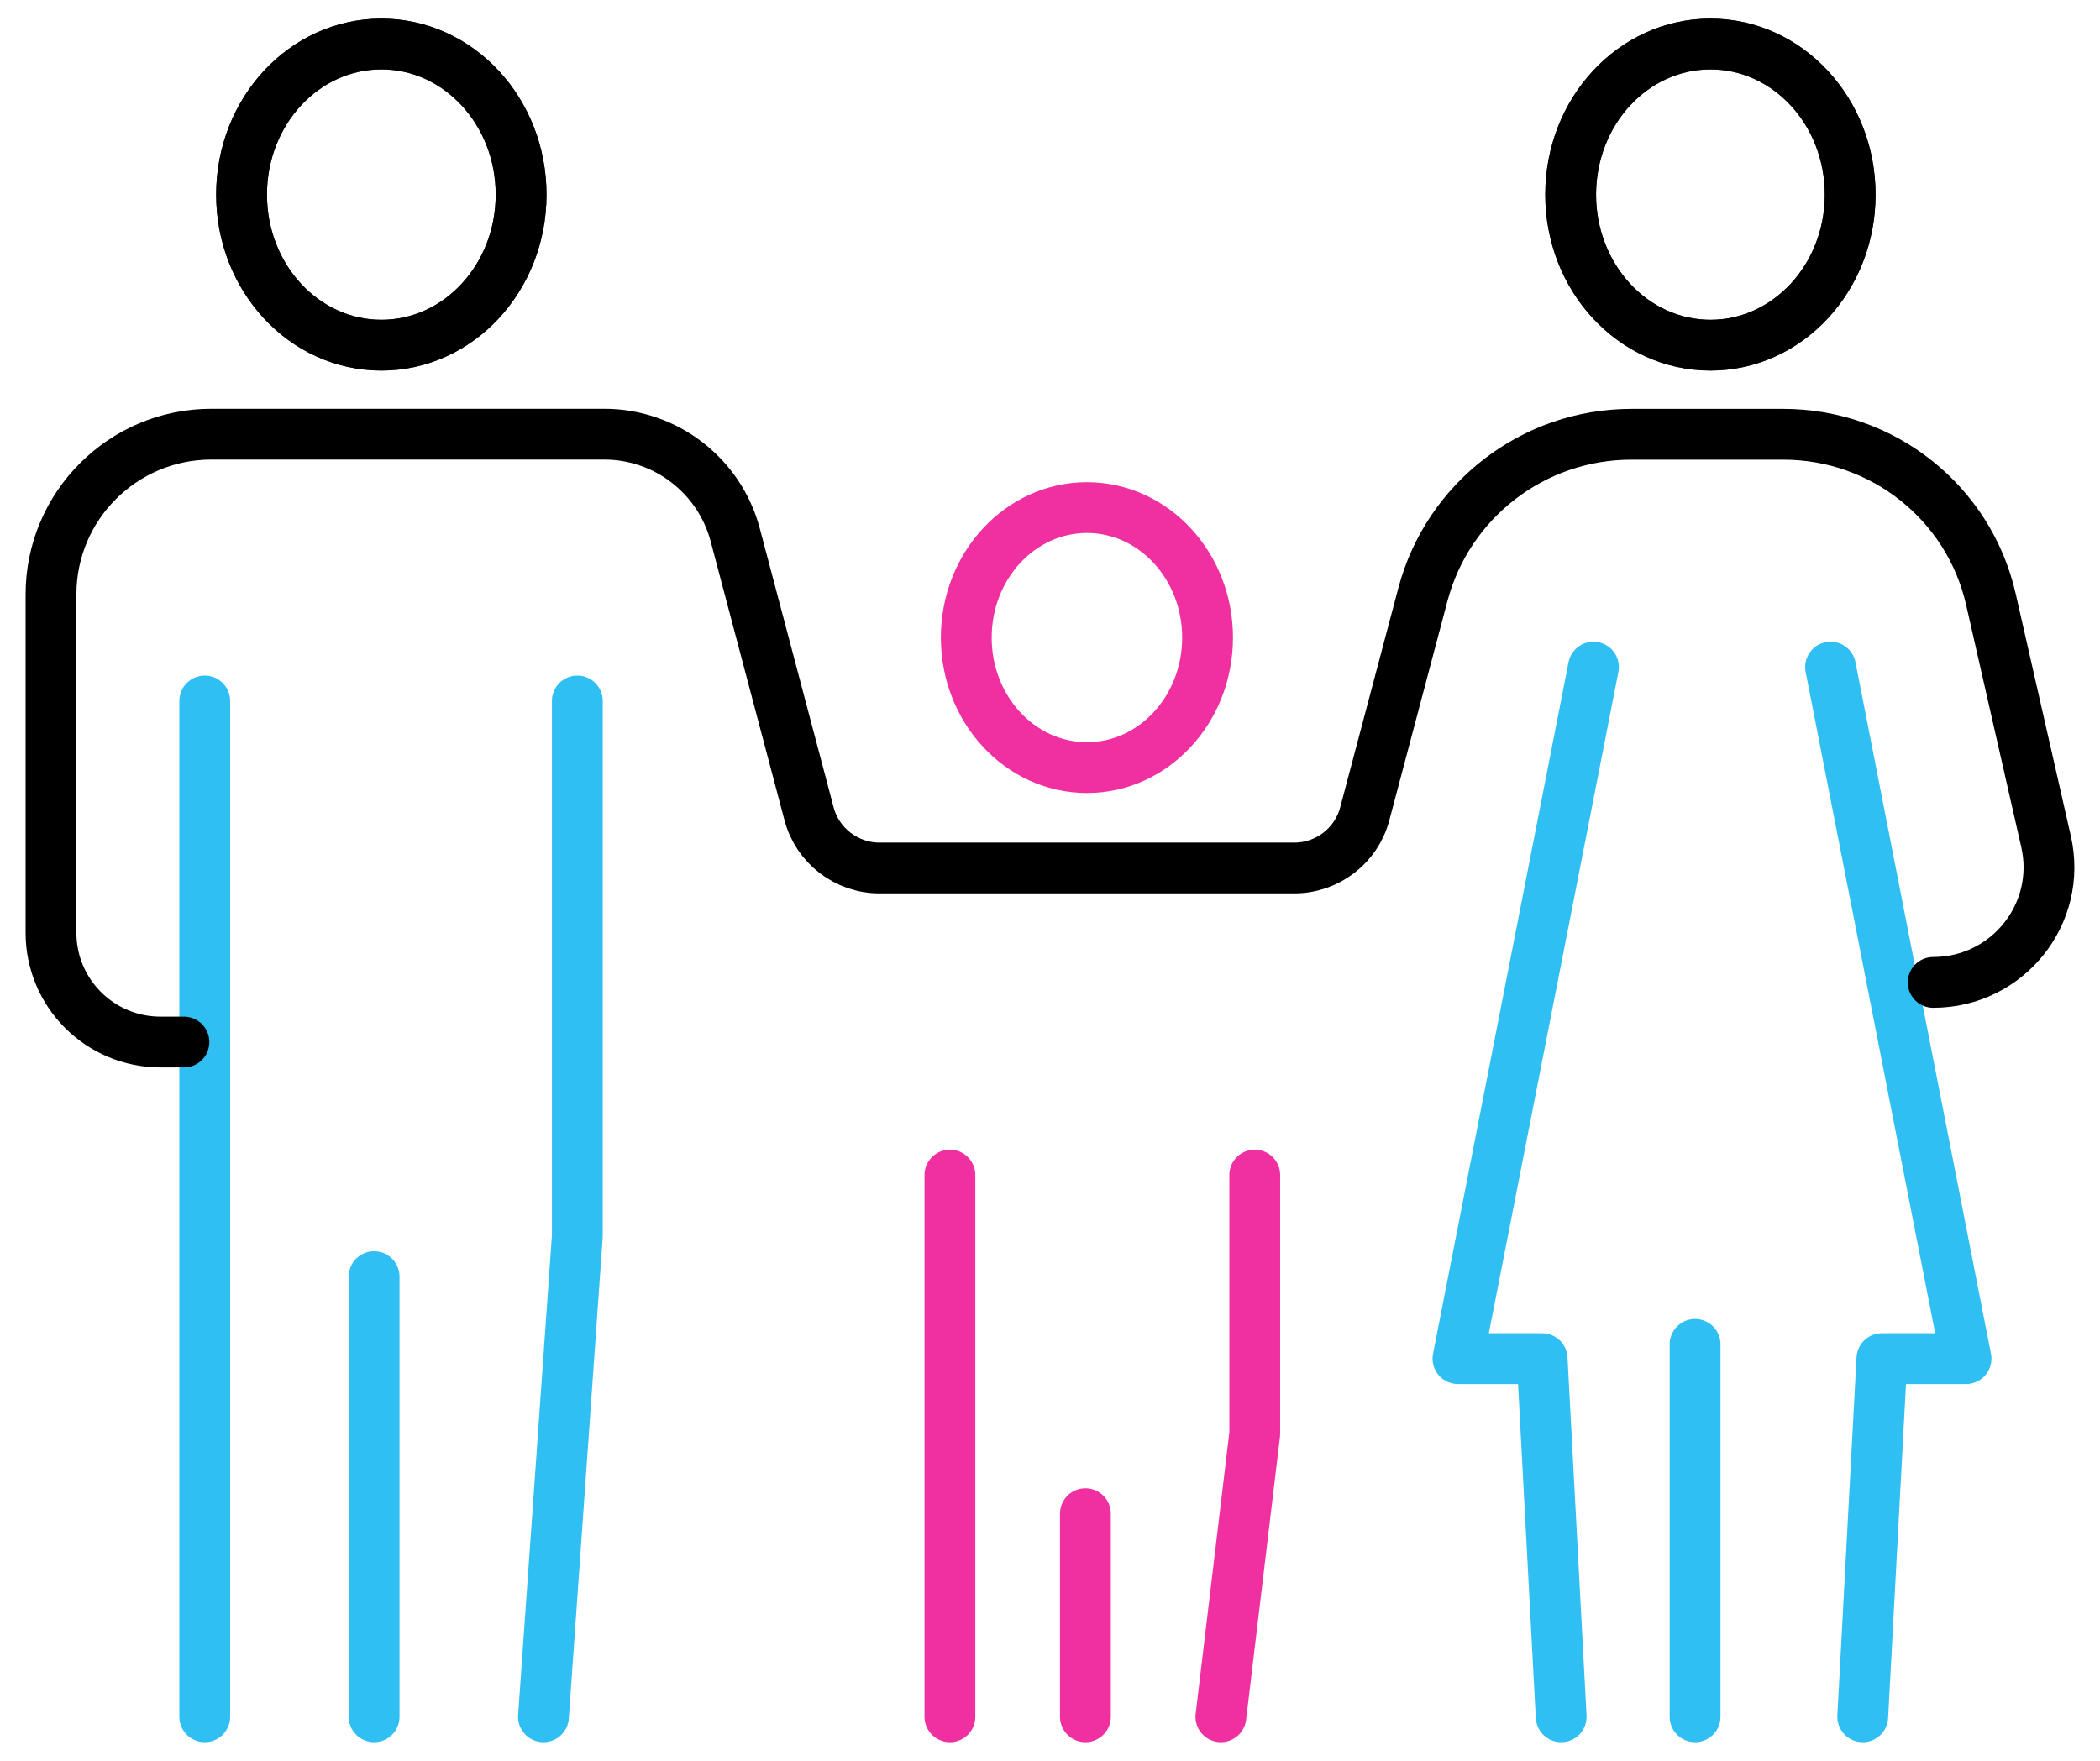
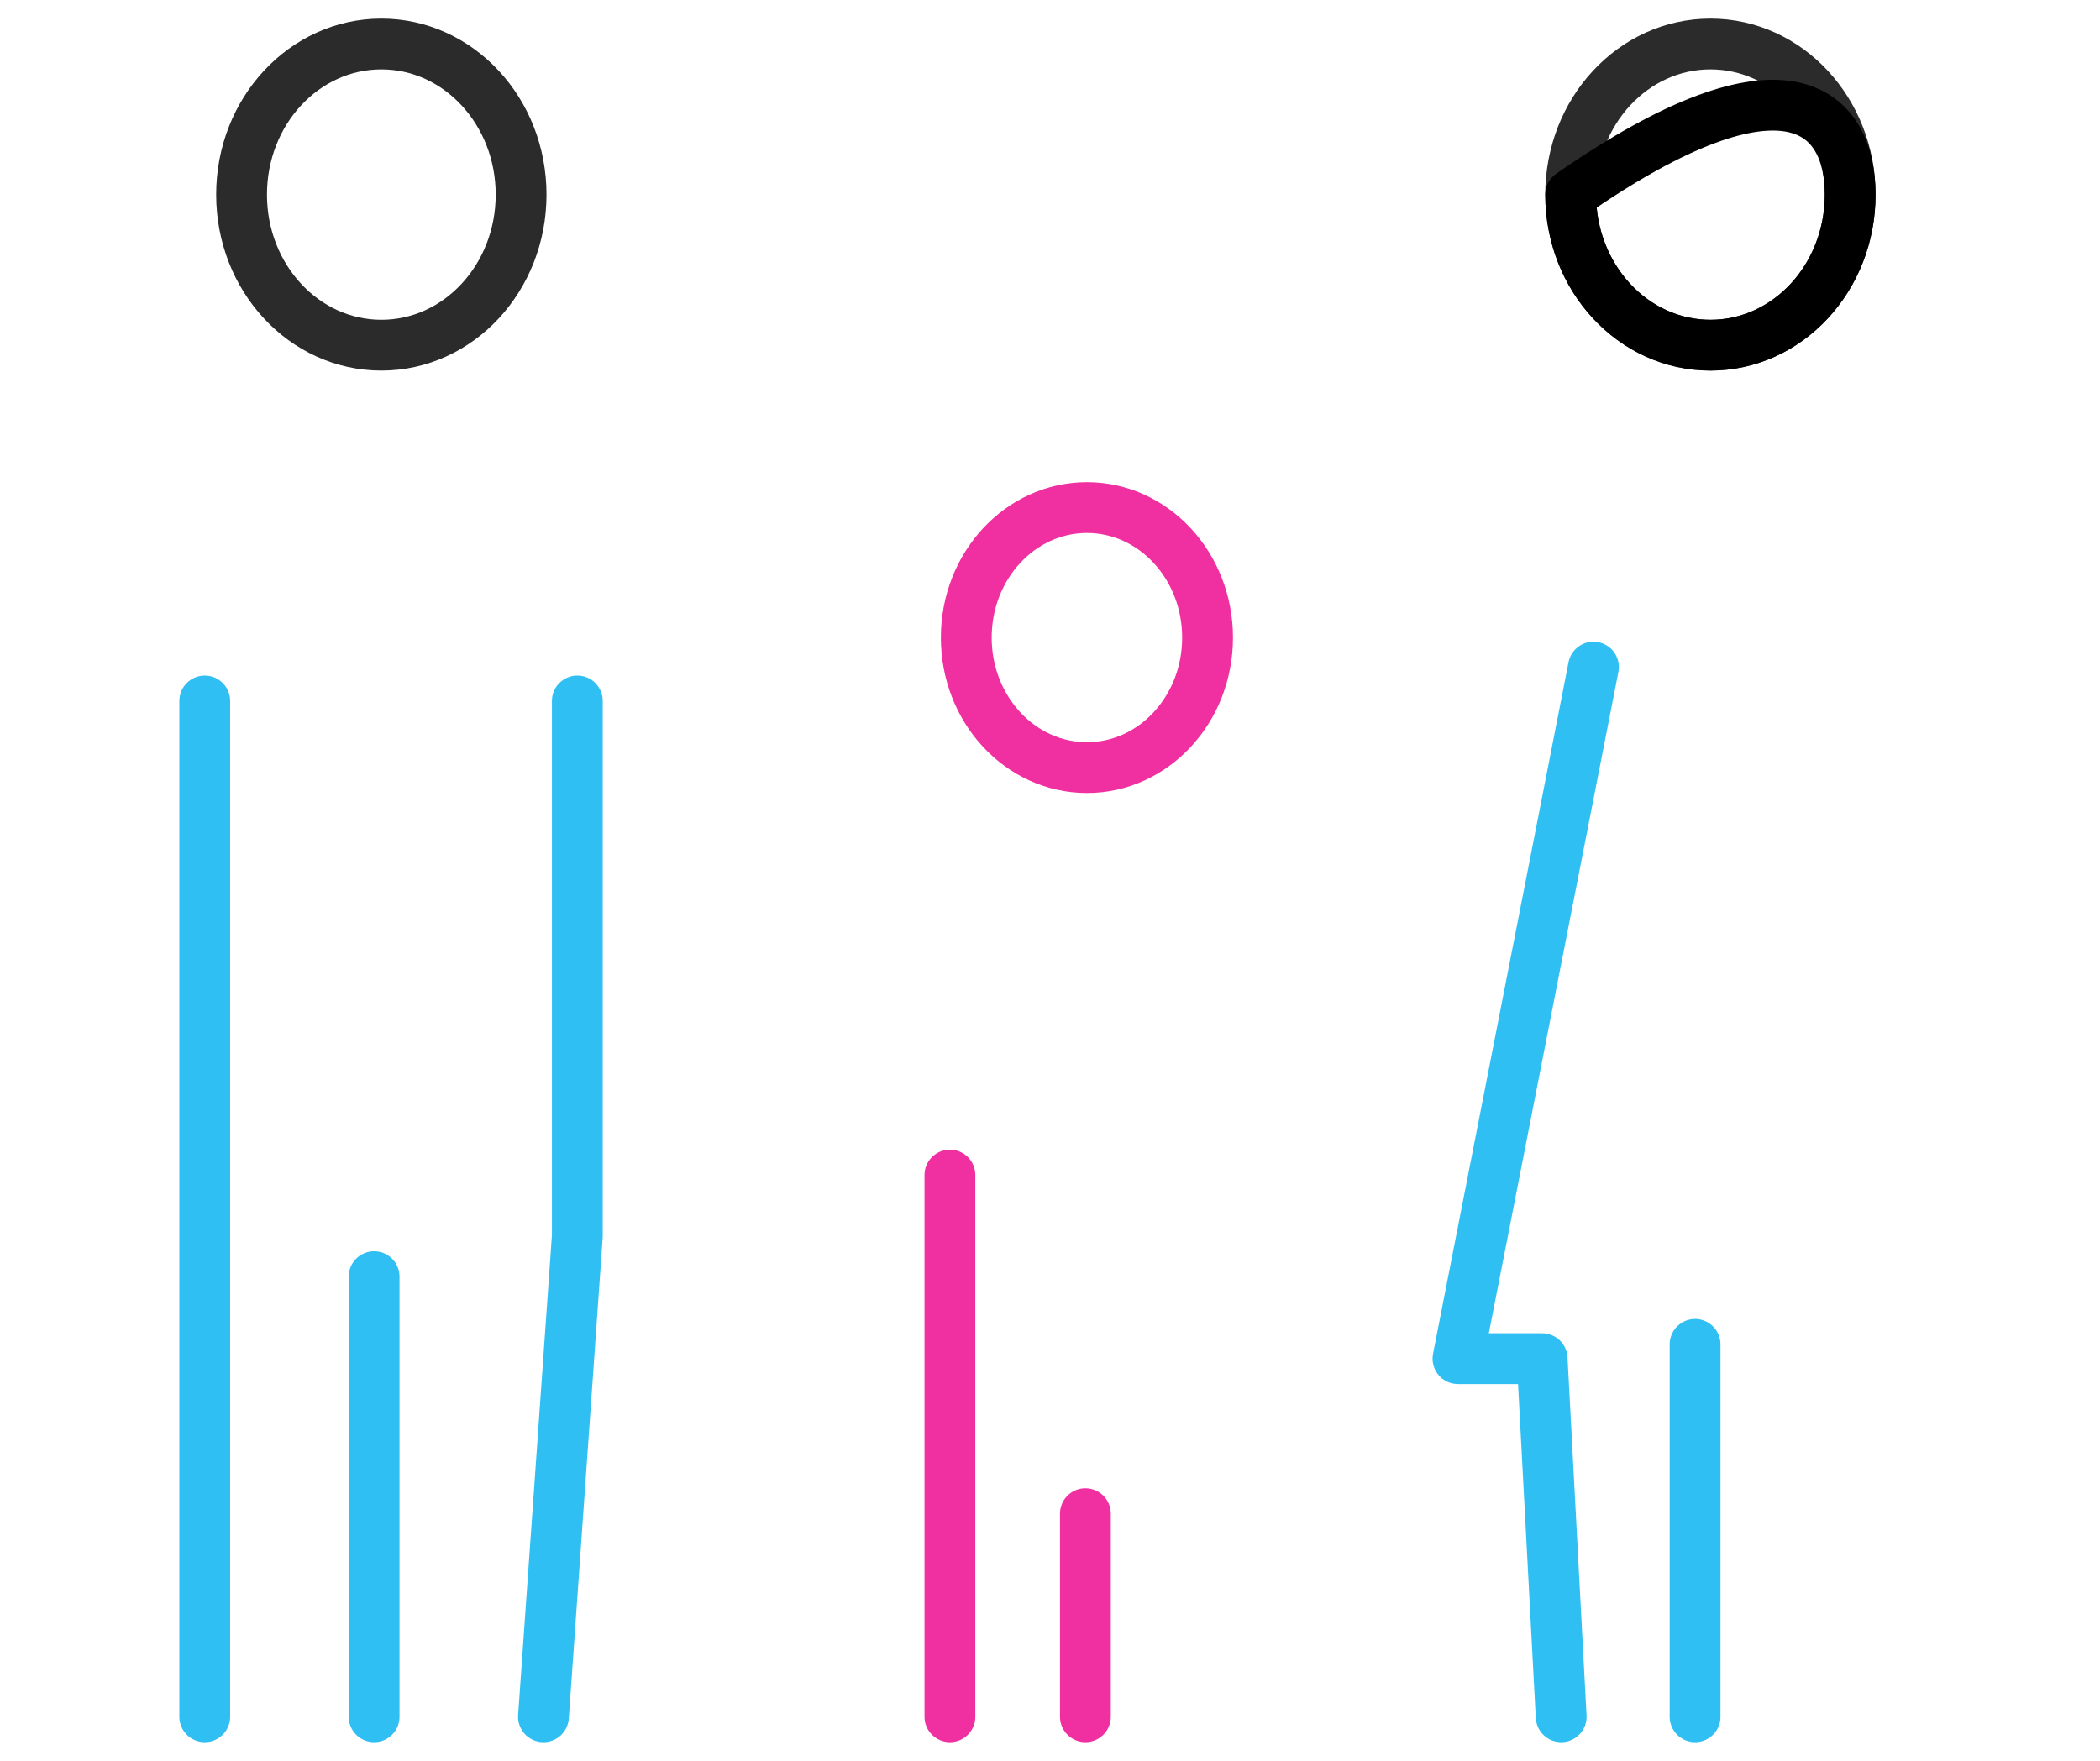
<svg xmlns="http://www.w3.org/2000/svg" width="62" height="52" viewBox="0 0 62 52" fill="none">
  <path fill-rule="evenodd" clip-rule="evenodd" d="M46.372 5.747C46.372 8.203 48.218 10.194 50.499 10.194C52.778 10.194 54.624 8.203 54.624 5.747C54.624 3.29 52.778 1.299 50.499 1.299C48.218 1.299 46.372 3.29 46.372 5.747Z" stroke="#2B2B2B" stroke-width="1.5" stroke-miterlimit="2" stroke-linecap="round" stroke-linejoin="round" />
  <path d="M50.045 39.701V50.701" stroke="#30BFF2" stroke-width="1.5" stroke-miterlimit="2" stroke-linecap="round" stroke-linejoin="round" />
-   <path fill-rule="evenodd" clip-rule="evenodd" d="M54.624 5.747C54.624 8.203 52.778 10.194 50.499 10.194C48.218 10.194 46.372 8.203 46.372 5.747C46.372 3.29 48.218 1.299 50.499 1.299C52.778 1.299 54.624 3.29 54.624 5.747Z" stroke="black" stroke-width="1.5" stroke-miterlimit="2" stroke-linecap="round" stroke-linejoin="round" />
-   <path d="M54.995 50.701L55.561 40.123H58.045L54.045 19.701" stroke="#30BFF2" stroke-width="1.5" stroke-miterlimit="2" stroke-linecap="round" stroke-linejoin="round" />
+   <path fill-rule="evenodd" clip-rule="evenodd" d="M54.624 5.747C54.624 8.203 52.778 10.194 50.499 10.194C48.218 10.194 46.372 8.203 46.372 5.747C52.778 1.299 54.624 3.29 54.624 5.747Z" stroke="black" stroke-width="1.5" stroke-miterlimit="2" stroke-linecap="round" stroke-linejoin="round" />
  <path d="M46.092 50.701L45.53 40.123H43.045L47.045 19.701" stroke="#30BFF2" stroke-width="1.5" stroke-miterlimit="2" stroke-linecap="round" stroke-linejoin="round" />
  <path fill-rule="evenodd" clip-rule="evenodd" d="M7.132 5.747C7.132 8.203 8.978 10.194 11.26 10.194C13.539 10.194 15.385 8.203 15.385 5.747C15.385 3.29 13.539 1.299 11.26 1.299C8.978 1.299 7.132 3.29 7.132 5.747Z" stroke="#2B2B2B" stroke-width="1.5" stroke-miterlimit="2" stroke-linecap="round" stroke-linejoin="round" />
  <path d="M11.045 37.701V50.701" stroke="#30BFF2" stroke-width="1.5" stroke-miterlimit="2" stroke-linecap="round" stroke-linejoin="round" />
-   <path fill-rule="evenodd" clip-rule="evenodd" d="M15.385 5.747C15.385 8.203 13.539 10.194 11.26 10.194C8.978 10.194 7.132 8.203 7.132 5.747C7.132 3.29 8.978 1.299 11.26 1.299C13.539 1.299 15.385 3.29 15.385 5.747Z" stroke="black" stroke-width="1.5" stroke-miterlimit="2" stroke-linecap="round" stroke-linejoin="round" />
  <path d="M6.045 20.701V36.504V50.701" stroke="#30BFF2" stroke-width="1.5" stroke-miterlimit="2" stroke-linecap="round" stroke-linejoin="round" />
  <path d="M17.045 20.701V36.504L16.045 50.701" stroke="#30BFF2" stroke-width="1.5" stroke-miterlimit="2" stroke-linecap="round" stroke-linejoin="round" />
  <path fill-rule="evenodd" clip-rule="evenodd" d="M28.528 18.83C28.528 20.95 30.122 22.669 32.091 22.669C34.058 22.669 35.652 20.95 35.652 18.83C35.652 16.709 34.058 14.99 32.091 14.99C30.122 14.99 28.528 16.709 28.528 18.83Z" stroke="#F030A1" stroke-width="1.5" stroke-miterlimit="2" stroke-linecap="round" stroke-linejoin="round" />
-   <path d="M5.43 30.773H4.739C2.953 30.773 1.506 29.329 1.506 27.549V17.554C1.506 14.941 3.626 12.822 6.241 12.822H17.841C19.654 12.822 21.242 14.044 21.707 15.797L23.887 24.034C24.136 24.977 24.992 25.633 25.967 25.633H38.213C39.188 25.633 40.044 24.977 40.293 24.034L42.008 17.563C42.746 14.77 45.274 12.825 48.165 12.825H52.656C55.589 12.825 58.132 14.848 58.78 17.702L60.407 24.851C60.894 26.984 59.27 29.012 57.075 29.012" stroke="black" stroke-width="1.5" stroke-miterlimit="2" stroke-linecap="round" stroke-linejoin="round" />
  <path d="M28.045 34.701V42.342V50.701" stroke="#F030A1" stroke-width="1.5" stroke-miterlimit="2" stroke-linecap="round" stroke-linejoin="round" />
-   <path d="M37.045 34.701V42.342L36.045 50.701" stroke="#F030A1" stroke-width="1.5" stroke-miterlimit="2" stroke-linecap="round" stroke-linejoin="round" />
  <path d="M32.045 44.701V50.701" stroke="#F030A1" stroke-width="1.5" stroke-miterlimit="2" stroke-linecap="round" stroke-linejoin="round" />
</svg>